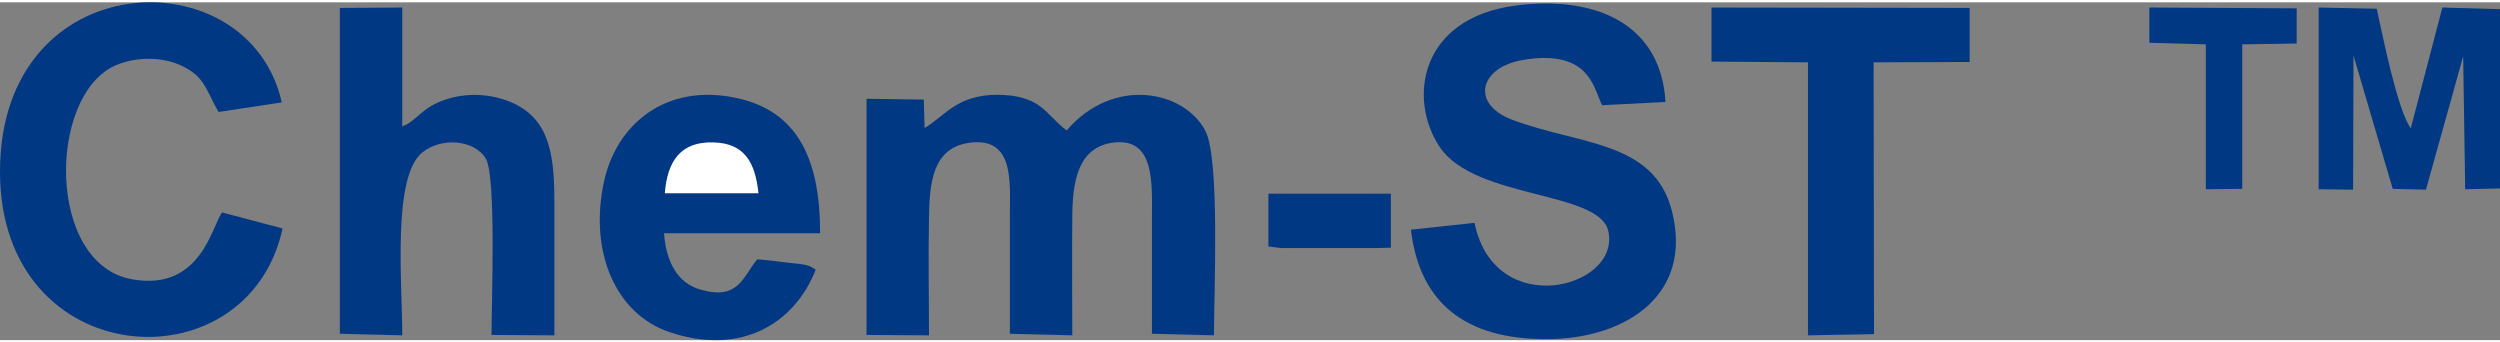
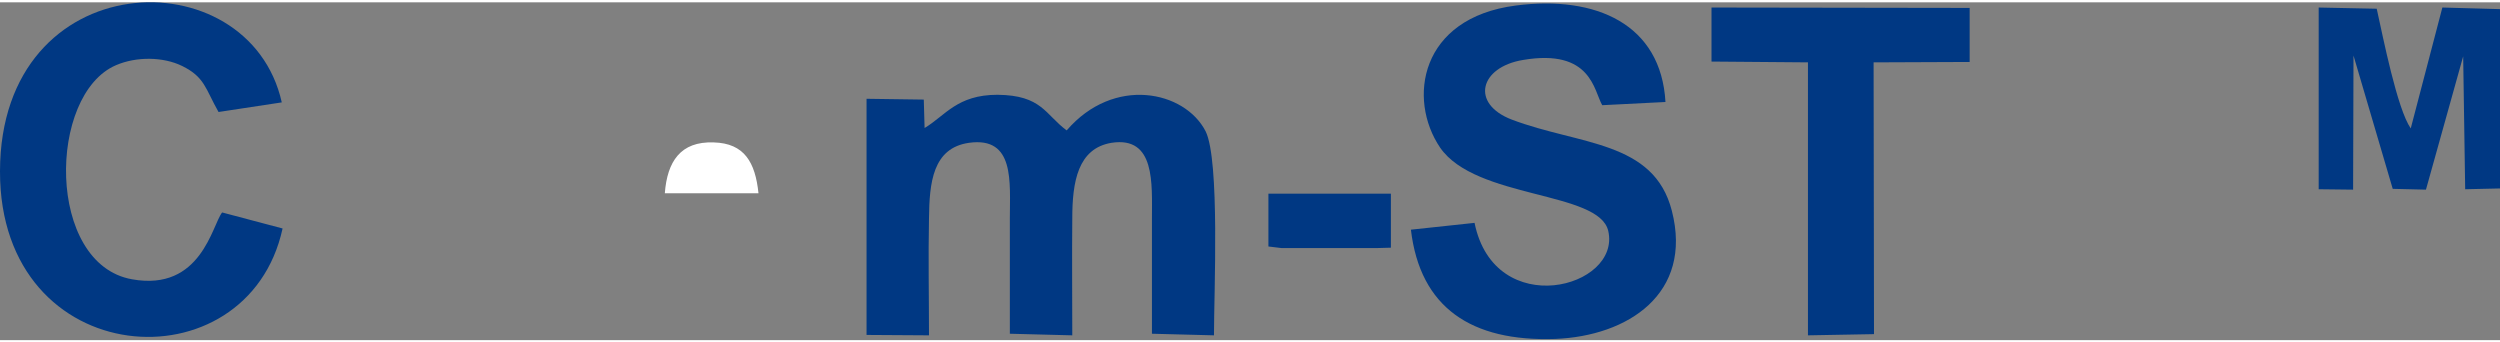
<svg xmlns="http://www.w3.org/2000/svg" xml:space="preserve" width="219px" height="30px" version="1.1" style="shape-rendering:geometricPrecision; text-rendering:geometricPrecision; image-rendering:optimizeQuality; fill-rule:evenodd; clip-rule:evenodd" viewBox="0 0 62.46 8.44">
  <rect x="0" y="0" width="62.46" height="8.44" fill="#808080" stroke="none" />
  <defs>
    <style type="text/css">
   
    .fil0 {fill:#003883}
    .fil1 {fill:white}
   
  </style>
  </defs>
  <g id="Layer_x0020_1">
    <g id="_1884743535072">
      <path class="fil0" d="M23.1 3.14l-0.02 -0.71 -1.43 -0.02 0 5.9 1.56 0.01c0,-0.98 -0.02,-1.95 0,-2.92 0.01,-0.89 0.09,-1.76 1,-1.89 1.15,-0.16 1.02,0.98 1.02,1.9 0,0.96 0,1.92 0,2.87l1.56 0.04c0,-0.97 -0.01,-1.95 0,-2.92 0,-0.92 0.14,-1.75 0.98,-1.89 1.1,-0.17 1.01,1.02 1.01,1.9 0,0.96 0,1.92 0,2.87l1.55 0.04c0,-1.06 0.15,-4.38 -0.21,-5.1 -0.52,-1.01 -2.29,-1.39 -3.47,-0.02 -0.54,-0.4 -0.62,-0.88 -1.73,-0.89 -1.01,0 -1.3,0.52 -1.82,0.83z" />
      <path class="fil0" d="M36.84 5.51l-1.59 0.17c0.23,1.95 1.51,2.8 3.6,2.73 1.82,-0.07 3.45,-1.13 2.92,-3.2 -0.45,-1.76 -2.31,-1.64 -4,-2.28 -1.04,-0.4 -0.8,-1.31 0.28,-1.49 1.71,-0.29 1.77,0.77 1.98,1.13l1.58 -0.08c-0.11,-1.94 -1.73,-2.67 -3.74,-2.41 -2.4,0.31 -2.71,2.34 -1.89,3.55 0.89,1.29 3.97,1.08 4.2,2.08 0.33,1.43 -2.84,2.26 -3.34,-0.2z" />
      <path class="fil0" d="M7.06 5.65l-1.51 -0.4c-0.25,0.31 -0.52,1.98 -2.25,1.67 -2.15,-0.38 -2.11,-4.62 -0.4,-5.35 0.51,-0.22 1.18,-0.21 1.65,0.02 0.57,0.28 0.58,0.57 0.91,1.15l1.58 -0.24c-0.82,-3.66 -7.03,-3.48 -7.04,1.72 -0.01,5.04 6.19,5.43 7.06,1.43z" />
-       <path class="fil0" d="M8.49 8.28l1.56 0.04c0,-1.32 -0.25,-3.94 0.49,-4.56 0.48,-0.4 1.32,-0.33 1.6,0.15 0.26,0.45 0.14,3.62 0.14,4.4l1.57 0.01 0 -3.37c0,-1.27 -0.17,-2.11 -1.17,-2.49 -0.48,-0.18 -1.05,-0.2 -1.55,-0.03 -0.61,0.2 -0.72,0.54 -1.08,0.67l0 -2.97 -1.56 0.01 0 8.14z" />
-       <path class="fil0" d="M20.38 6.68c-0.15,-0.1 -0.19,-0.13 -0.65,-0.17 -0.28,-0.03 -0.53,-0.07 -0.81,-0.09 -0.36,0.43 -0.46,1.03 -1.41,0.76 -0.59,-0.16 -0.87,-0.71 -0.92,-1.41l3.9 0c0,-1.84 -0.55,-3.05 -2.09,-3.38 -1.77,-0.38 -3,0.66 -3.31,2.09 -0.38,1.75 0.29,3.31 1.64,3.76 1.78,0.6 3.12,-0.21 3.65,-1.56z" />
      <polygon class="fil0" points="42.76,1.48 45.17,1.5 45.17,8.32 46.82,8.29 46.81,1.5 49.21,1.49 49.21,0.14 42.76,0.13 " />
      <path class="fil0" d="M57.93 4.67l0.86 0.01 0.01 -3.35 0.98 3.33 0.83 0.02 0.93 -3.33 0.05 3.32 0.87 -0.02 0 -4.48 -1.44 -0.04 -0.79 3.02c-0.34,-0.49 -0.69,-2.27 -0.85,-2.99l-1.45 -0.03 0 4.54z" />
-       <polygon class="fil0" points="53.7,1.01 55.11,1.05 55.11,4.67 56.02,4.66 56.02,1.05 57.38,1.03 57.38,0.15 53.7,0.13 " />
      <polygon class="fil0" points="31.69,6.1 32.02,6.14 34.39,6.14 34.75,6.13 34.75,4.78 31.69,4.78 " />
      <path class="fil1" d="M16.61 4.77l2.34 0c-0.08,-0.77 -0.35,-1.25 -1.12,-1.27 -0.83,-0.03 -1.16,0.48 -1.22,1.27z" />
    </g>
  </g>
</svg>